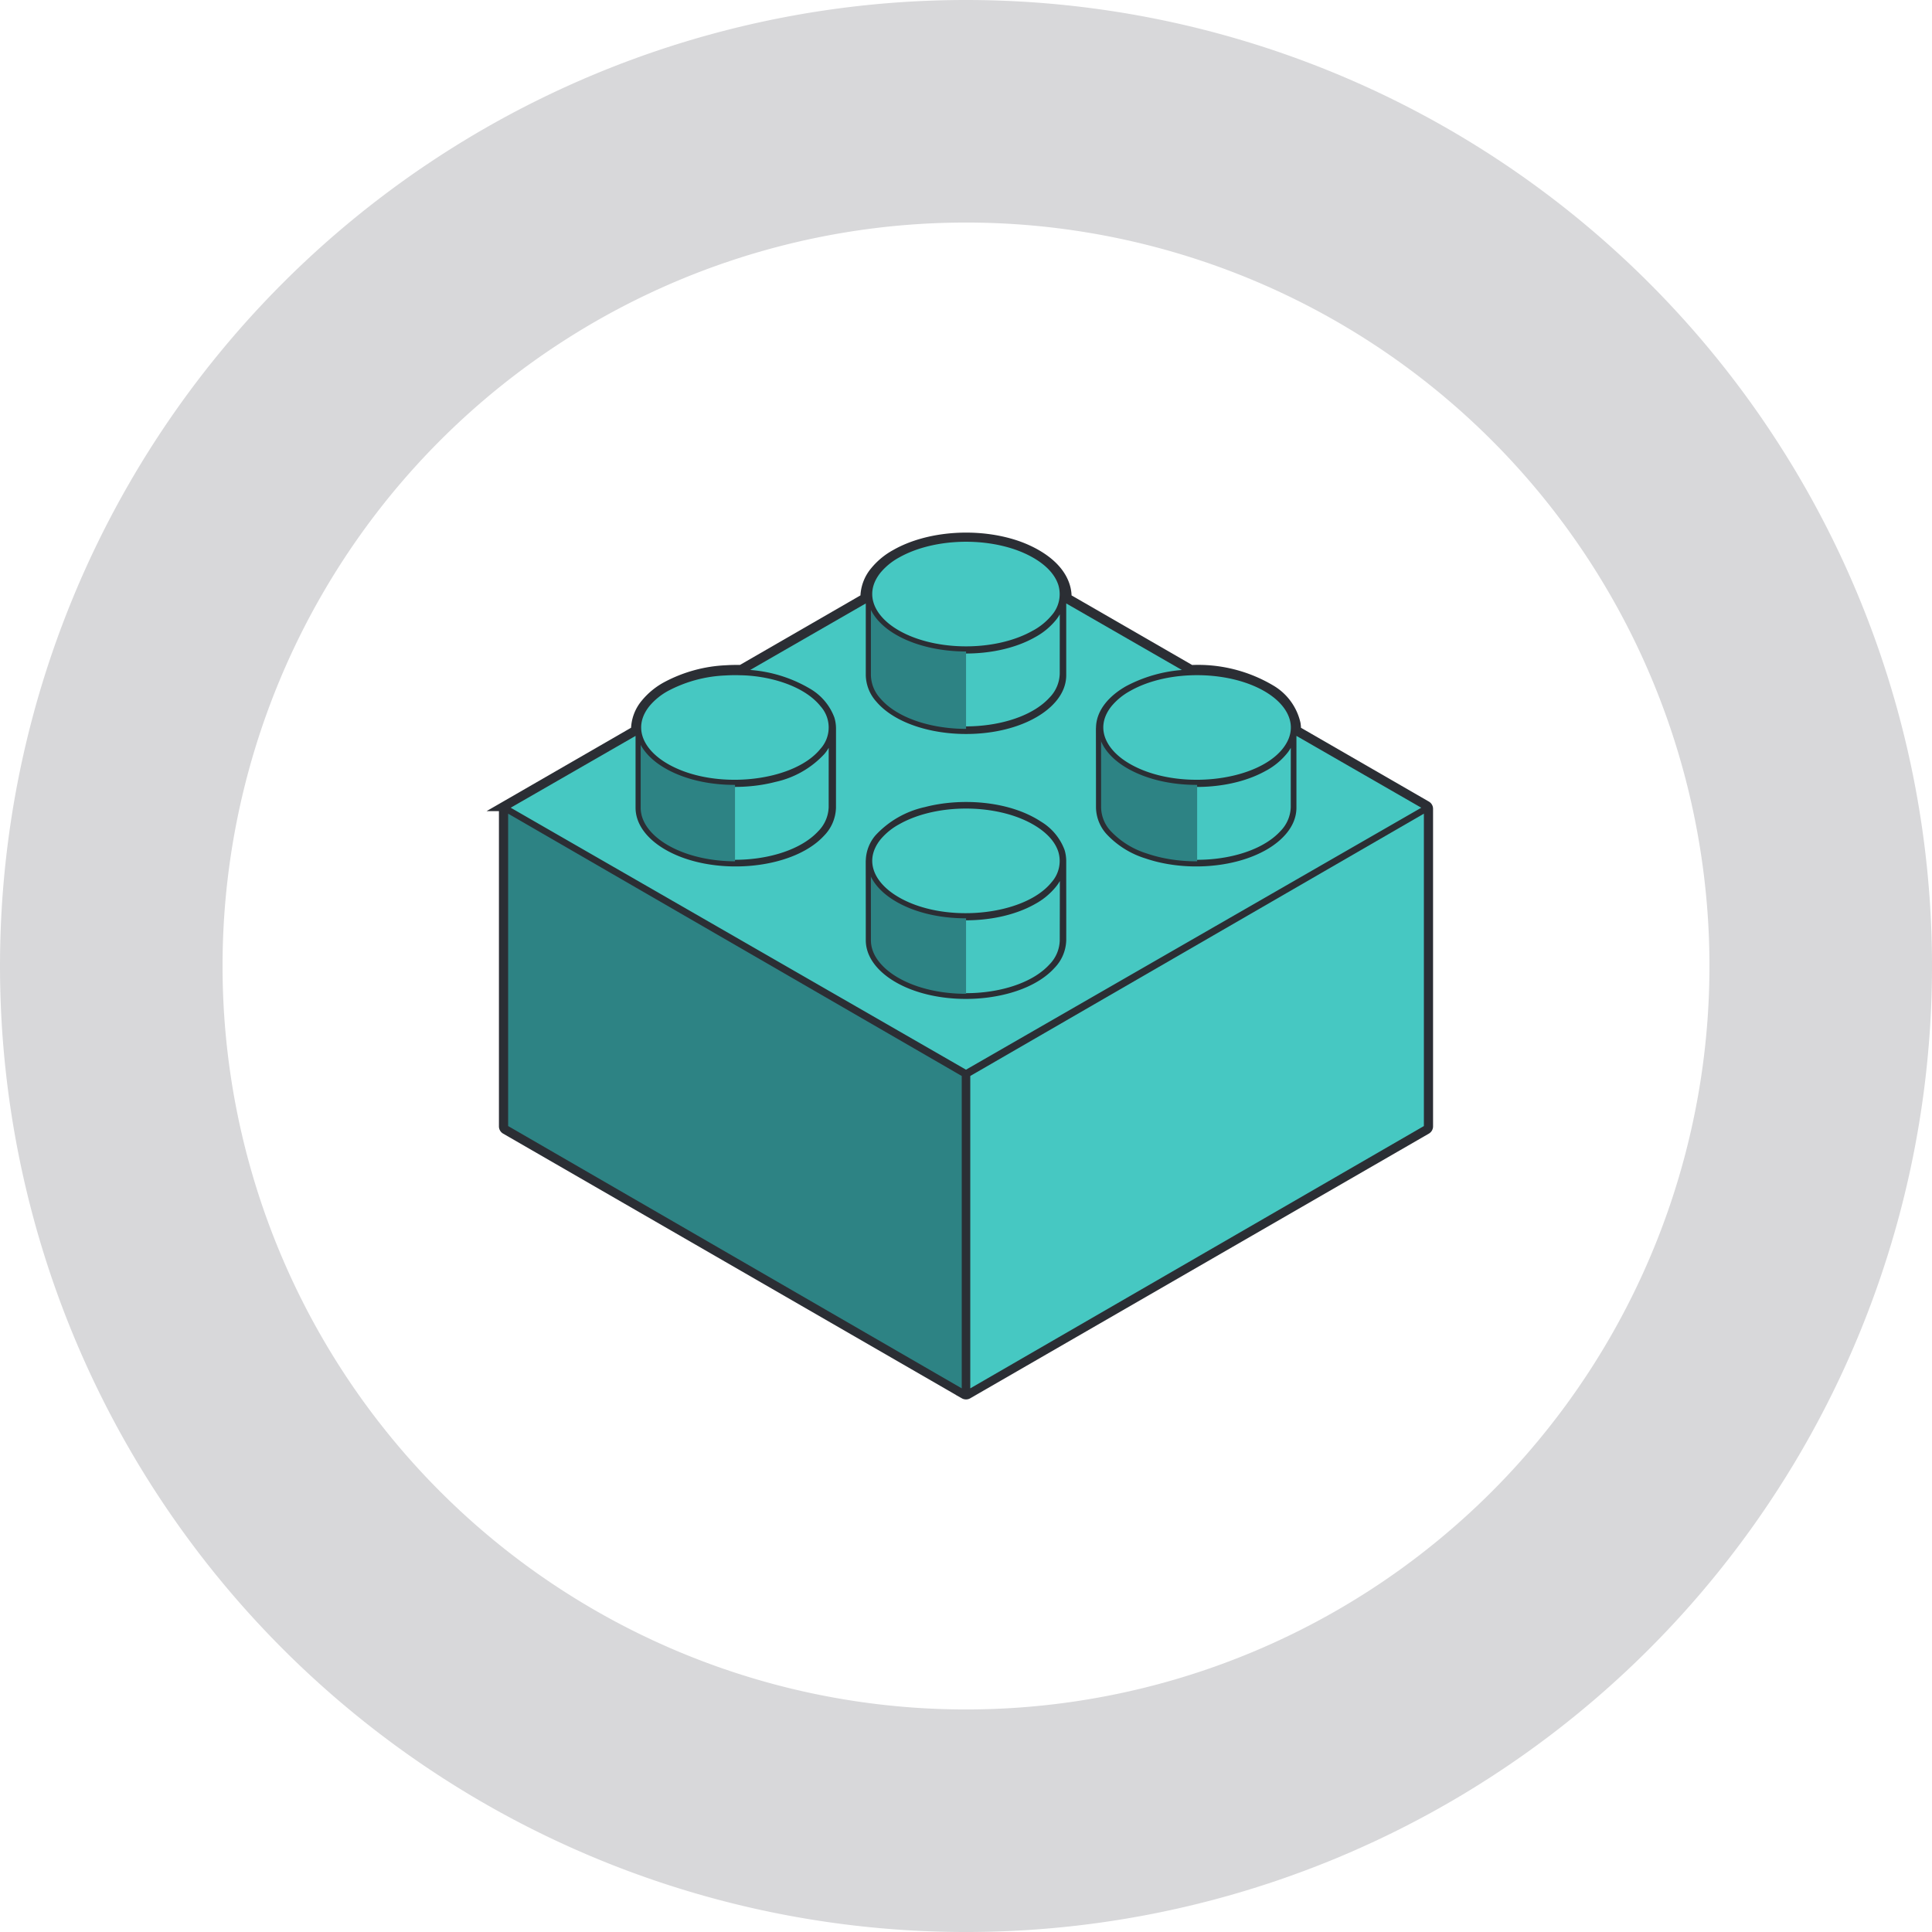
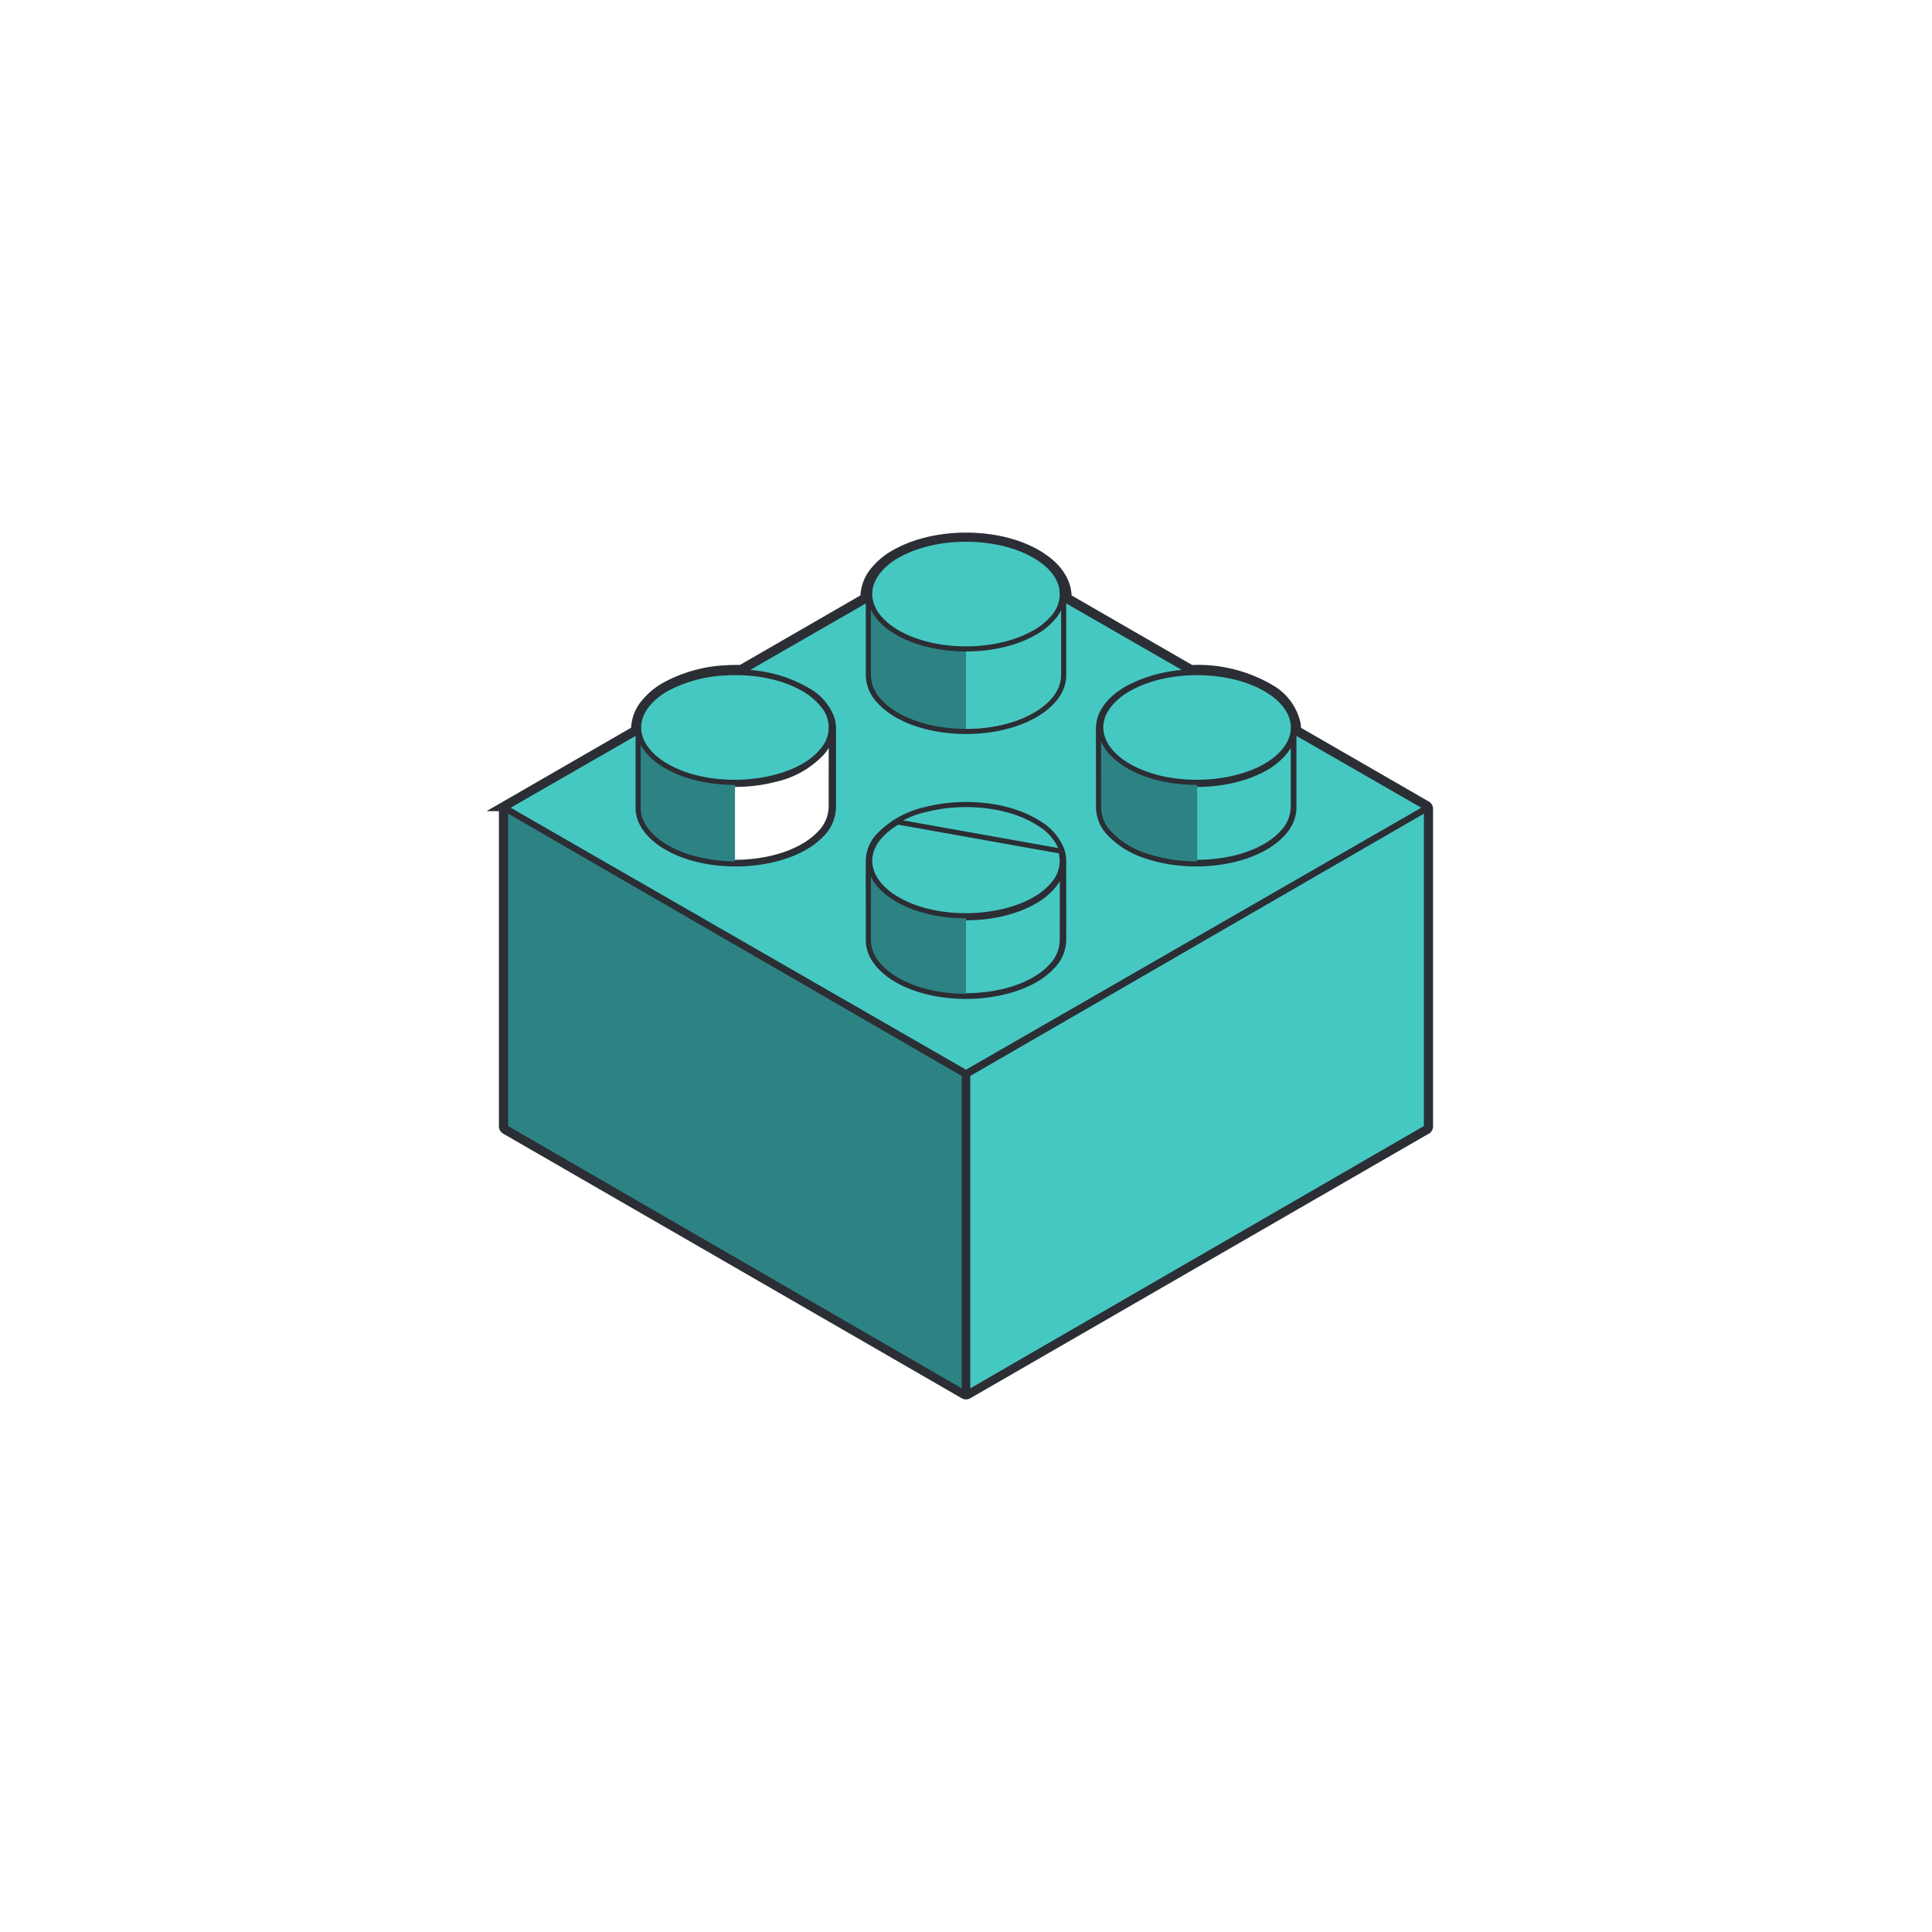
<svg xmlns="http://www.w3.org/2000/svg" width="239.756" height="239.758" viewBox="0 0 239.756 239.758">
  <g id="Raggruppa_1110" data-name="Raggruppa 1110" transform="translate(-261 -733.999)">
-     <path id="Tracciato_890" data-name="Tracciato 890" d="M88.679,44.34A119.879,119.879,0,0,0-31.2-75.539,119.877,119.877,0,0,0-151.077,44.34,119.877,119.877,0,0,0-31.2,164.218,119.879,119.879,0,0,0,88.679,44.34m-27.618,0A92.261,92.261,0,0,1-31.2,136.6,92.262,92.262,0,0,1-123.46,44.34,92.261,92.261,0,0,1-31.2-47.921,92.26,92.26,0,0,1,61.061,44.34" transform="translate(412.078 809.538)" fill="#d8d8da" />
    <g id="Raggruppa_1109" data-name="Raggruppa 1109" transform="translate(0 -244)">
      <g id="Raggruppa_158" data-name="Raggruppa 158" transform="translate(323.556 1044.73)">
        <path id="Tracciato_129" data-name="Tracciato 129" d="M45.835,13.334,29.647,3.993c0-.015,0-.033,0-.047a4.468,4.468,0,0,0-.052-.816,6.552,6.552,0,0,0-3.108-4.223,17.621,17.621,0,0,0-9.867-2.43L1.187-12.429c0-.042,0-.078-.007-.112a4.547,4.547,0,0,0-.209-1.42v0c-.926-2.959-4.425-4.467-5.888-4.979-4.851-1.685-11.059-1.248-15.1,1.064a8.652,8.652,0,0,0-2.552,2.113,5.07,5.07,0,0,0-1.189,3.249v.082l-15.421,8.9c-.587-.017-1.241-.007-1.855.032a17.317,17.317,0,0,0-7.446,2.048A8.7,8.7,0,0,0-51.033.66a5.062,5.062,0,0,0-1.189,3.2v.132l-16.192,9.343a.4.4,0,0,0-.2.342V53.094a.4.4,0,0,0,.2.342l56.927,32.849a.4.4,0,0,0,.2.052.39.39,0,0,0,.2-.052L45.835,53.436a.4.4,0,0,0,.2-.342V13.676A.4.4,0,0,0,45.835,13.334Z" transform="translate(68.611 19.96)" fill="none" stroke="#2b2e34" stroke-width="1.273" />
      </g>
      <g id="Raggruppa_159" data-name="Raggruppa 159" transform="translate(368.919 1085.044)">
        <path id="Tracciato_130" data-name="Tracciato 130" d="M1.185,1.8C5.73,4.78,13.717,4.945,18.631,2.146c0,0,.005-.005.008-.005A8.247,8.247,0,0,0,21.044.166a4.6,4.6,0,0,0,1.093-2.854c.018,0,.022-.1,0,9.671a4.72,4.72,0,0,1-1.376,3.188c-3.873,4.227-13.892,4.9-19.419,1.42C-.325,10.54-1.766,8.955-1.766,6.98c0-9.8-.017-9.681,0-9.681A5.67,5.67,0,0,0,1.185,1.8" transform="translate(1.773 2.701)" fill="#46c8c2" />
      </g>
      <g id="Raggruppa_160" data-name="Raggruppa 160" transform="translate(368.919 1085.044)">
        <path id="Tracciato_131" data-name="Tracciato 131" d="M1.185,1.8C5.73,4.78,13.717,4.945,18.631,2.146c0,0,.005-.005.008-.005A8.247,8.247,0,0,0,21.044.166a4.6,4.6,0,0,0,1.093-2.854c.018,0,.022-.1,0,9.671a4.72,4.72,0,0,1-1.376,3.188c-3.873,4.227-13.892,4.9-19.419,1.42C-.325,10.54-1.766,8.955-1.766,6.98c0-9.8-.017-9.681,0-9.681A5.67,5.67,0,0,0,1.185,1.8Z" transform="translate(1.773 2.701)" fill="none" stroke="#2b2e34" stroke-linecap="round" stroke-linejoin="round" stroke-width="0.636" />
      </g>
      <g id="Raggruppa_161" data-name="Raggruppa 161" transform="translate(340.251 1068.49)">
-         <path id="Tracciato_132" data-name="Tracciato 132" d="M.076.488A6.5,6.5,0,0,0,2.837,3.773C6.548,6.2,12.323,6.672,16.8,5.5a11.317,11.317,0,0,0,5.9-3.363A4.6,4.6,0,0,0,23.789-.719c.018,0,0-.115,0,9.671a4.748,4.748,0,0,1-1.386,3.2c-3.892,4.21-13.843,4.889-19.386,1.421C1.341,12.523-.114,10.932-.114,8.947V-.731A4.418,4.418,0,0,0,.076.488" transform="translate(0.114 0.731)" fill="#46c8c2" />
-       </g>
+         </g>
      <g id="Raggruppa_162" data-name="Raggruppa 162" transform="translate(340.251 1068.49)">
        <path id="Tracciato_133" data-name="Tracciato 133" d="M.076.488A6.5,6.5,0,0,0,2.837,3.773C6.548,6.2,12.323,6.672,16.8,5.5a11.317,11.317,0,0,0,5.9-3.363A4.6,4.6,0,0,0,23.789-.719c.018,0,0-.115,0,9.671a4.748,4.748,0,0,1-1.386,3.2c-3.892,4.21-13.843,4.889-19.386,1.421C1.341,12.523-.114,10.932-.114,8.947V-.731A4.418,4.418,0,0,0,.076.488Z" transform="translate(0.114 0.731)" fill="none" stroke="#2b2e34" stroke-linecap="round" stroke-linejoin="round" stroke-width="0.636" />
      </g>
      <g id="Raggruppa_163" data-name="Raggruppa 163" transform="translate(397.593 1068.49)">
        <path id="Tracciato_134" data-name="Tracciato 134" d="M0,3.876C0-5.919-.015-5.8,0-5.8.018-2.9,3-.9,5.776.06c4.6,1.595,10.64,1.254,14.624-1.016l.007,0a8.308,8.308,0,0,0,2.407-1.977A4.59,4.59,0,0,0,23.9-5.79c.02,0,0-.118,0,9.671a4.752,4.752,0,0,1-1.386,3.2C18.63,11.292,8.679,11.971,3.136,8.5,1.458,7.452,0,5.861,0,3.876" transform="translate(0.005 5.802)" fill="#46c8c2" />
      </g>
      <g id="Raggruppa_164" data-name="Raggruppa 164" transform="translate(397.593 1068.49)">
        <path id="Tracciato_135" data-name="Tracciato 135" d="M0,3.876C0-5.919-.015-5.8,0-5.8.018-2.9,3-.9,5.776.06c4.6,1.595,10.64,1.254,14.624-1.016l.007,0a8.308,8.308,0,0,0,2.407-1.977A4.59,4.59,0,0,0,23.9-5.79c.02,0,0-.118,0,9.671a4.752,4.752,0,0,1-1.386,3.2C18.63,11.292,8.679,11.971,3.136,8.5,1.458,7.452,0,5.861,0,3.876Z" transform="translate(0.005 5.802)" fill="none" stroke="#2b2e34" stroke-linecap="round" stroke-linejoin="round" stroke-width="0.636" />
      </g>
      <g id="Raggruppa_165" data-name="Raggruppa 165" transform="translate(368.926 1051.935)">
        <path id="Tracciato_136" data-name="Tracciato 136" d="M.076.489A6.486,6.486,0,0,0,2.837,3.772c4.529,2.966,12.512,3.153,17.446.342,0,0,.005,0,.007-.005A8.253,8.253,0,0,0,22.7,2.135,4.609,4.609,0,0,0,23.789-.72c.018,0,0-.117,0,9.593a4.71,4.71,0,0,1-1.378,3.269C18.583,16.322,8.588,17.074,3,13.562,1.312,12.5-.114,10.916-.114,8.944V-.732A4.484,4.484,0,0,0,.076.489" transform="translate(0.114 0.732)" fill="#46c8c2" />
      </g>
      <g id="Raggruppa_166" data-name="Raggruppa 166" transform="translate(368.926 1051.935)">
-         <path id="Tracciato_137" data-name="Tracciato 137" d="M.076.489A6.486,6.486,0,0,0,2.837,3.772c4.529,2.966,12.512,3.153,17.446.342,0,0,.005,0,.007-.005A8.253,8.253,0,0,0,22.7,2.135,4.609,4.609,0,0,0,23.789-.72c.018,0,0-.117,0,9.593a4.71,4.71,0,0,1-1.378,3.269C18.583,16.322,8.588,17.074,3,13.562,1.312,12.5-.114,10.916-.114,8.944V-.732A4.484,4.484,0,0,0,.076.489Z" transform="translate(0.114 0.732)" fill="none" stroke="#2b2e34" stroke-linecap="round" stroke-linejoin="round" stroke-width="0.636" />
-       </g>
+         </g>
      <g id="Raggruppa_167" data-name="Raggruppa 167" transform="translate(368.71 1084.845)">
        <path id="Tracciato_138" data-name="Tracciato 138" d="M.007,0A4.736,4.736,0,0,0,1.118,2.927a8.479,8.479,0,0,0,2.45,2.027s0,0,.007.005A17.61,17.61,0,0,0,12.165,7v9.933c-4.282,0-8.525-1.289-10.761-3.746A4.849,4.849,0,0,1,0,9.92C-.017-.107-.013,0,.007,0" transform="translate(0.01 0)" fill="#2d8384" />
      </g>
      <g id="Raggruppa_168" data-name="Raggruppa 168" transform="translate(397.385 1068.286)">
        <path id="Tracciato_139" data-name="Tracciato 139" d="M.007,0A4.736,4.736,0,0,0,1.118,2.927a8.479,8.479,0,0,0,2.45,2.027s0,0,.007.005A17.612,17.612,0,0,0,12.167,7v9.933c-4.284,0-8.527-1.289-10.762-3.746A4.848,4.848,0,0,1,0,9.922C-.017-.107-.013,0,.007,0" transform="translate(0.01 0)" fill="#2d8384" />
      </g>
      <g id="Raggruppa_169" data-name="Raggruppa 169" transform="translate(368.71 1051.729)">
        <path id="Tracciato_140" data-name="Tracciato 140" d="M.007,0A4.736,4.736,0,0,0,1.118,2.927a8.479,8.479,0,0,0,2.45,2.027s0,0,.007.005A17.61,17.61,0,0,0,12.165,7v9.933c-4.282,0-8.525-1.289-10.761-3.746A4.849,4.849,0,0,1,0,9.92C-.017-.107-.013,0,.007,0" transform="translate(0.01 0)" fill="#2d8384" />
      </g>
      <g id="Raggruppa_170" data-name="Raggruppa 170" transform="translate(340.038 1068.286)">
        <path id="Tracciato_141" data-name="Tracciato 141" d="M.007,0A4.736,4.736,0,0,0,1.118,2.927a8.479,8.479,0,0,0,2.45,2.027s0,0,.007.005A17.61,17.61,0,0,0,12.165,7v9.933c-4.282,0-8.525-1.289-10.761-3.746A4.848,4.848,0,0,1,0,9.922C-.017-.107-.013,0,.007,0" transform="translate(0.01 0)" fill="#2d8384" />
      </g>
      <g id="Raggruppa_172" data-name="Raggruppa 172" transform="translate(381.091 1078.423)">
        <path id="Tracciato_143" data-name="Tracciato 143" d="M22.8,0V39.5L-34.126,72.418v-39.5Z" transform="translate(34.126)" fill="#46c8c2" />
      </g>
      <g id="Raggruppa_173" data-name="Raggruppa 173" transform="translate(381.091 1078.423)">
        <path id="Tracciato_144" data-name="Tracciato 144" d="M22.8,0V39.5L-34.126,72.418v-39.5Z" transform="translate(34.126)" fill="none" stroke="#2b2e34" stroke-linecap="round" stroke-linejoin="round" stroke-width="0.636" />
      </g>
      <g id="Raggruppa_174" data-name="Raggruppa 174" transform="translate(397.599 1061.466)">
        <path id="Tracciato_145" data-name="Tracciato 145" d="M9.136,3.869C5.62,8.256-4.92,9.279-10.724,5.5-13.634,3.6-14.66.762-12.58-1.832A8.286,8.286,0,0,1-10.166-3.8c4.926-2.792,12.909-2.615,17.446.34,2.889,1.883,3.953,4.717,1.857,7.331" transform="translate(13.676 5.792)" fill="#46c8c2" />
      </g>
      <g id="Raggruppa_175" data-name="Raggruppa 175" transform="translate(397.599 1061.466)">
        <path id="Tracciato_146" data-name="Tracciato 146" d="M9.136,3.869C5.62,8.256-4.92,9.279-10.724,5.5-13.634,3.6-14.66.762-12.58-1.832A8.286,8.286,0,0,1-10.166-3.8c4.926-2.792,12.909-2.615,17.446.34C10.169-1.579,11.233,1.255,9.136,3.869Z" transform="translate(13.676 5.792)" fill="none" stroke="#2b2e34" stroke-linecap="round" stroke-linejoin="round" stroke-width="0.636" />
      </g>
      <g id="Raggruppa_176" data-name="Raggruppa 176" transform="translate(368.923 1044.91)">
        <path id="Tracciato_147" data-name="Tracciato 147" d="M9.5,2.242a4.281,4.281,0,0,1-.9,4.067A8.273,8.273,0,0,1,6.188,8.272l-.007,0c-4.936,2.8-12.917,2.61-17.446-.339C-14.166,6.043-15.21,3.214-13.122.6a8.307,8.307,0,0,1,2.414-1.968C-6.845-3.548-.856-4.012,3.916-2.375,6.208-1.583,8.768-.065,9.5,2.242" transform="translate(14.219 3.356)" fill="#46c8c2" />
      </g>
      <g id="Raggruppa_177" data-name="Raggruppa 177" transform="translate(368.923 1044.91)">
        <path id="Tracciato_148" data-name="Tracciato 148" d="M9.5,2.242a4.281,4.281,0,0,1-.9,4.067A8.273,8.273,0,0,1,6.188,8.272l-.007,0c-4.936,2.8-12.917,2.61-17.446-.339C-14.166,6.043-15.21,3.214-13.122.6a8.307,8.307,0,0,1,2.414-1.968C-6.845-3.548-.856-4.012,3.916-2.375,6.208-1.583,8.768-.065,9.5,2.242Z" transform="translate(14.219 3.356)" fill="none" stroke="#2b2e34" stroke-linecap="round" stroke-linejoin="round" stroke-width="0.636" />
      </g>
      <g id="Raggruppa_178" data-name="Raggruppa 178" transform="translate(368.924 1078.021)">
        <path id="Tracciato_149" data-name="Tracciato 149" d="M9.5,2.242a4.277,4.277,0,0,1-.9,4.065c-3.516,4.387-14.062,5.406-19.86,1.63C-14.176,6.037-15.2,3.2-13.122.6a8.307,8.307,0,0,1,2.414-1.968C-6.69-3.643-.643-3.947,3.915-2.375,6.222-1.583,8.774-.05,9.5,2.242" transform="translate(14.218 3.356)" fill="#46c8c2" />
      </g>
      <g id="Raggruppa_179" data-name="Raggruppa 179" transform="translate(368.924 1078.021)">
-         <path id="Tracciato_150" data-name="Tracciato 150" d="M9.5,2.242a4.277,4.277,0,0,1-.9,4.065c-3.516,4.387-14.062,5.406-19.86,1.63C-14.176,6.037-15.2,3.2-13.122.6a8.307,8.307,0,0,1,2.414-1.968C-6.69-3.643-.643-3.947,3.915-2.375,6.222-1.583,8.774-.05,9.5,2.242Z" transform="translate(14.218 3.356)" fill="none" stroke="#2b2e34" stroke-linecap="round" stroke-linejoin="round" stroke-width="0.636" />
+         <path id="Tracciato_150" data-name="Tracciato 150" d="M9.5,2.242a4.277,4.277,0,0,1-.9,4.065c-3.516,4.387-14.062,5.406-19.86,1.63C-14.176,6.037-15.2,3.2-13.122.6a8.307,8.307,0,0,1,2.414-1.968Z" transform="translate(14.218 3.356)" fill="none" stroke="#2b2e34" stroke-linecap="round" stroke-linejoin="round" stroke-width="0.636" />
      </g>
      <g id="Raggruppa_181" data-name="Raggruppa 181" transform="translate(323.741 1078.424)">
        <path id="Tracciato_152" data-name="Tracciato 152" d="M22.8,13.183v39.5L-34.126,19.765v-39.5Z" transform="translate(34.126 19.734)" fill="#2d8384" />
      </g>
      <g id="Raggruppa_182" data-name="Raggruppa 182" transform="translate(323.741 1078.424)">
        <path id="Tracciato_153" data-name="Tracciato 153" d="M22.8,13.183v39.5L-34.126,19.765v-39.5Z" transform="translate(34.126 19.734)" fill="none" stroke="#2b2e34" stroke-linecap="round" stroke-linejoin="round" stroke-width="0.636" />
      </g>
      <g id="Raggruppa_183" data-name="Raggruppa 183" transform="translate(323.74 1052.334)">
        <path id="Tracciato_154" data-name="Tracciato 154" d="M27.737,13.012a4.416,4.416,0,0,0-.192-1.256,6.592,6.592,0,0,0-2.8-3.344c-3.8-2.5-9.66-2.936-14.158-1.758a11.477,11.477,0,0,0-5.98,3.426A4.679,4.679,0,0,0,3.5,13c-.018,0,0-.12,0,9.858,0,2.012,1.461,3.626,3.153,4.7,5.638,3.568,15.791,2.831,19.693-1.445a4.813,4.813,0,0,0,1.394-3.246c.01-4.424,0-5.379,0-9.85M-.831-3.425A4.4,4.4,0,0,0-1.023-4.68a6.618,6.618,0,0,0-2.8-3.346A16.786,16.786,0,0,0-12.274-10.4L3.5-19.477v9.465A4.731,4.731,0,0,0,4.727-6.952c3.686,4.339,13.66,5.218,19.461,1.87,1.915-1.1,3.585-2.826,3.55-5.009v-9.386L43.512-10.4a17.353,17.353,0,0,0-7.888,2.027C33.741-7.3,32.068-5.6,32.068-3.437c-.02,0,0-.128,0,9.862A4.738,4.738,0,0,0,33.31,9.5a10.751,10.751,0,0,0,4.677,2.914c4.672,1.6,10.776,1.234,14.769-1.061,1.87-1.076,3.55-2.776,3.55-4.932V-3.04L72.755,6.424,15.617,39.3-41.52,6.424-25.071-3.04V6.418c0,2.022,1.475,3.643,3.178,4.714,5.65,3.55,15.736,2.812,19.658-1.448a4.852,4.852,0,0,0,1.4-3.259Z" transform="translate(41.52 19.477)" fill="#46c8c2" />
      </g>
      <g id="Raggruppa_184" data-name="Raggruppa 184" transform="translate(323.74 1052.334)">
        <path id="Tracciato_155" data-name="Tracciato 155" d="M27.737,13.012a4.416,4.416,0,0,0-.192-1.256,6.592,6.592,0,0,0-2.8-3.344c-3.8-2.5-9.66-2.936-14.158-1.758a11.477,11.477,0,0,0-5.98,3.426A4.679,4.679,0,0,0,3.5,13c-.018,0,0-.12,0,9.858,0,2.012,1.461,3.626,3.153,4.7,5.638,3.568,15.791,2.831,19.693-1.445a4.813,4.813,0,0,0,1.394-3.246C27.747,18.438,27.737,17.482,27.737,13.012ZM-.831-3.425A4.4,4.4,0,0,0-1.023-4.68a6.618,6.618,0,0,0-2.8-3.346A16.786,16.786,0,0,0-12.274-10.4L3.5-19.477v9.465A4.731,4.731,0,0,0,4.727-6.952c3.686,4.339,13.66,5.218,19.461,1.87,1.915-1.1,3.585-2.826,3.55-5.009v-9.386L43.512-10.4a17.353,17.353,0,0,0-7.888,2.027C33.741-7.3,32.068-5.6,32.068-3.437c-.02,0,0-.128,0,9.862A4.738,4.738,0,0,0,33.31,9.5a10.751,10.751,0,0,0,4.677,2.914c4.672,1.6,10.776,1.234,14.769-1.061,1.87-1.076,3.55-2.776,3.55-4.932V-3.04L72.755,6.424,15.617,39.3-41.52,6.424-25.071-3.04V6.418c0,2.022,1.475,3.643,3.178,4.714,5.65,3.55,15.736,2.812,19.658-1.448a4.852,4.852,0,0,0,1.4-3.259Z" transform="translate(41.52 19.477)" fill="none" stroke="#2b2e34" stroke-linecap="round" stroke-linejoin="round" stroke-width="0.636" />
      </g>
      <g id="Raggruppa_185" data-name="Raggruppa 185" transform="translate(340.249 1061.466)">
        <path id="Tracciato_156" data-name="Tracciato 156" d="M9.136,3.869C5.62,8.256-4.92,9.279-10.724,5.5-13.634,3.6-14.66.762-12.58-1.832A8.286,8.286,0,0,1-10.166-3.8a16.928,16.928,0,0,1,7.2-1.952c1.059-.065,1.873-.028,1.913-.028,3.531.05,8.028,1.256,10.2,3.963a4.258,4.258,0,0,1-.008,5.688" transform="translate(13.676 5.792)" fill="#46c8c2" />
      </g>
      <g id="Raggruppa_186" data-name="Raggruppa 186" transform="translate(340.249 1061.466)">
        <path id="Tracciato_157" data-name="Tracciato 157" d="M9.136,3.869C5.62,8.256-4.92,9.279-10.724,5.5-13.634,3.6-14.66.762-12.58-1.832A8.286,8.286,0,0,1-10.166-3.8a16.928,16.928,0,0,1,7.2-1.952c1.059-.065,1.873-.028,1.913-.028,3.531.05,8.028,1.256,10.2,3.963A4.258,4.258,0,0,1,9.136,3.869Z" transform="translate(13.676 5.792)" fill="none" stroke="#2b2e34" stroke-linecap="round" stroke-linejoin="round" stroke-width="0.636" />
      </g>
    </g>
  </g>
</svg>